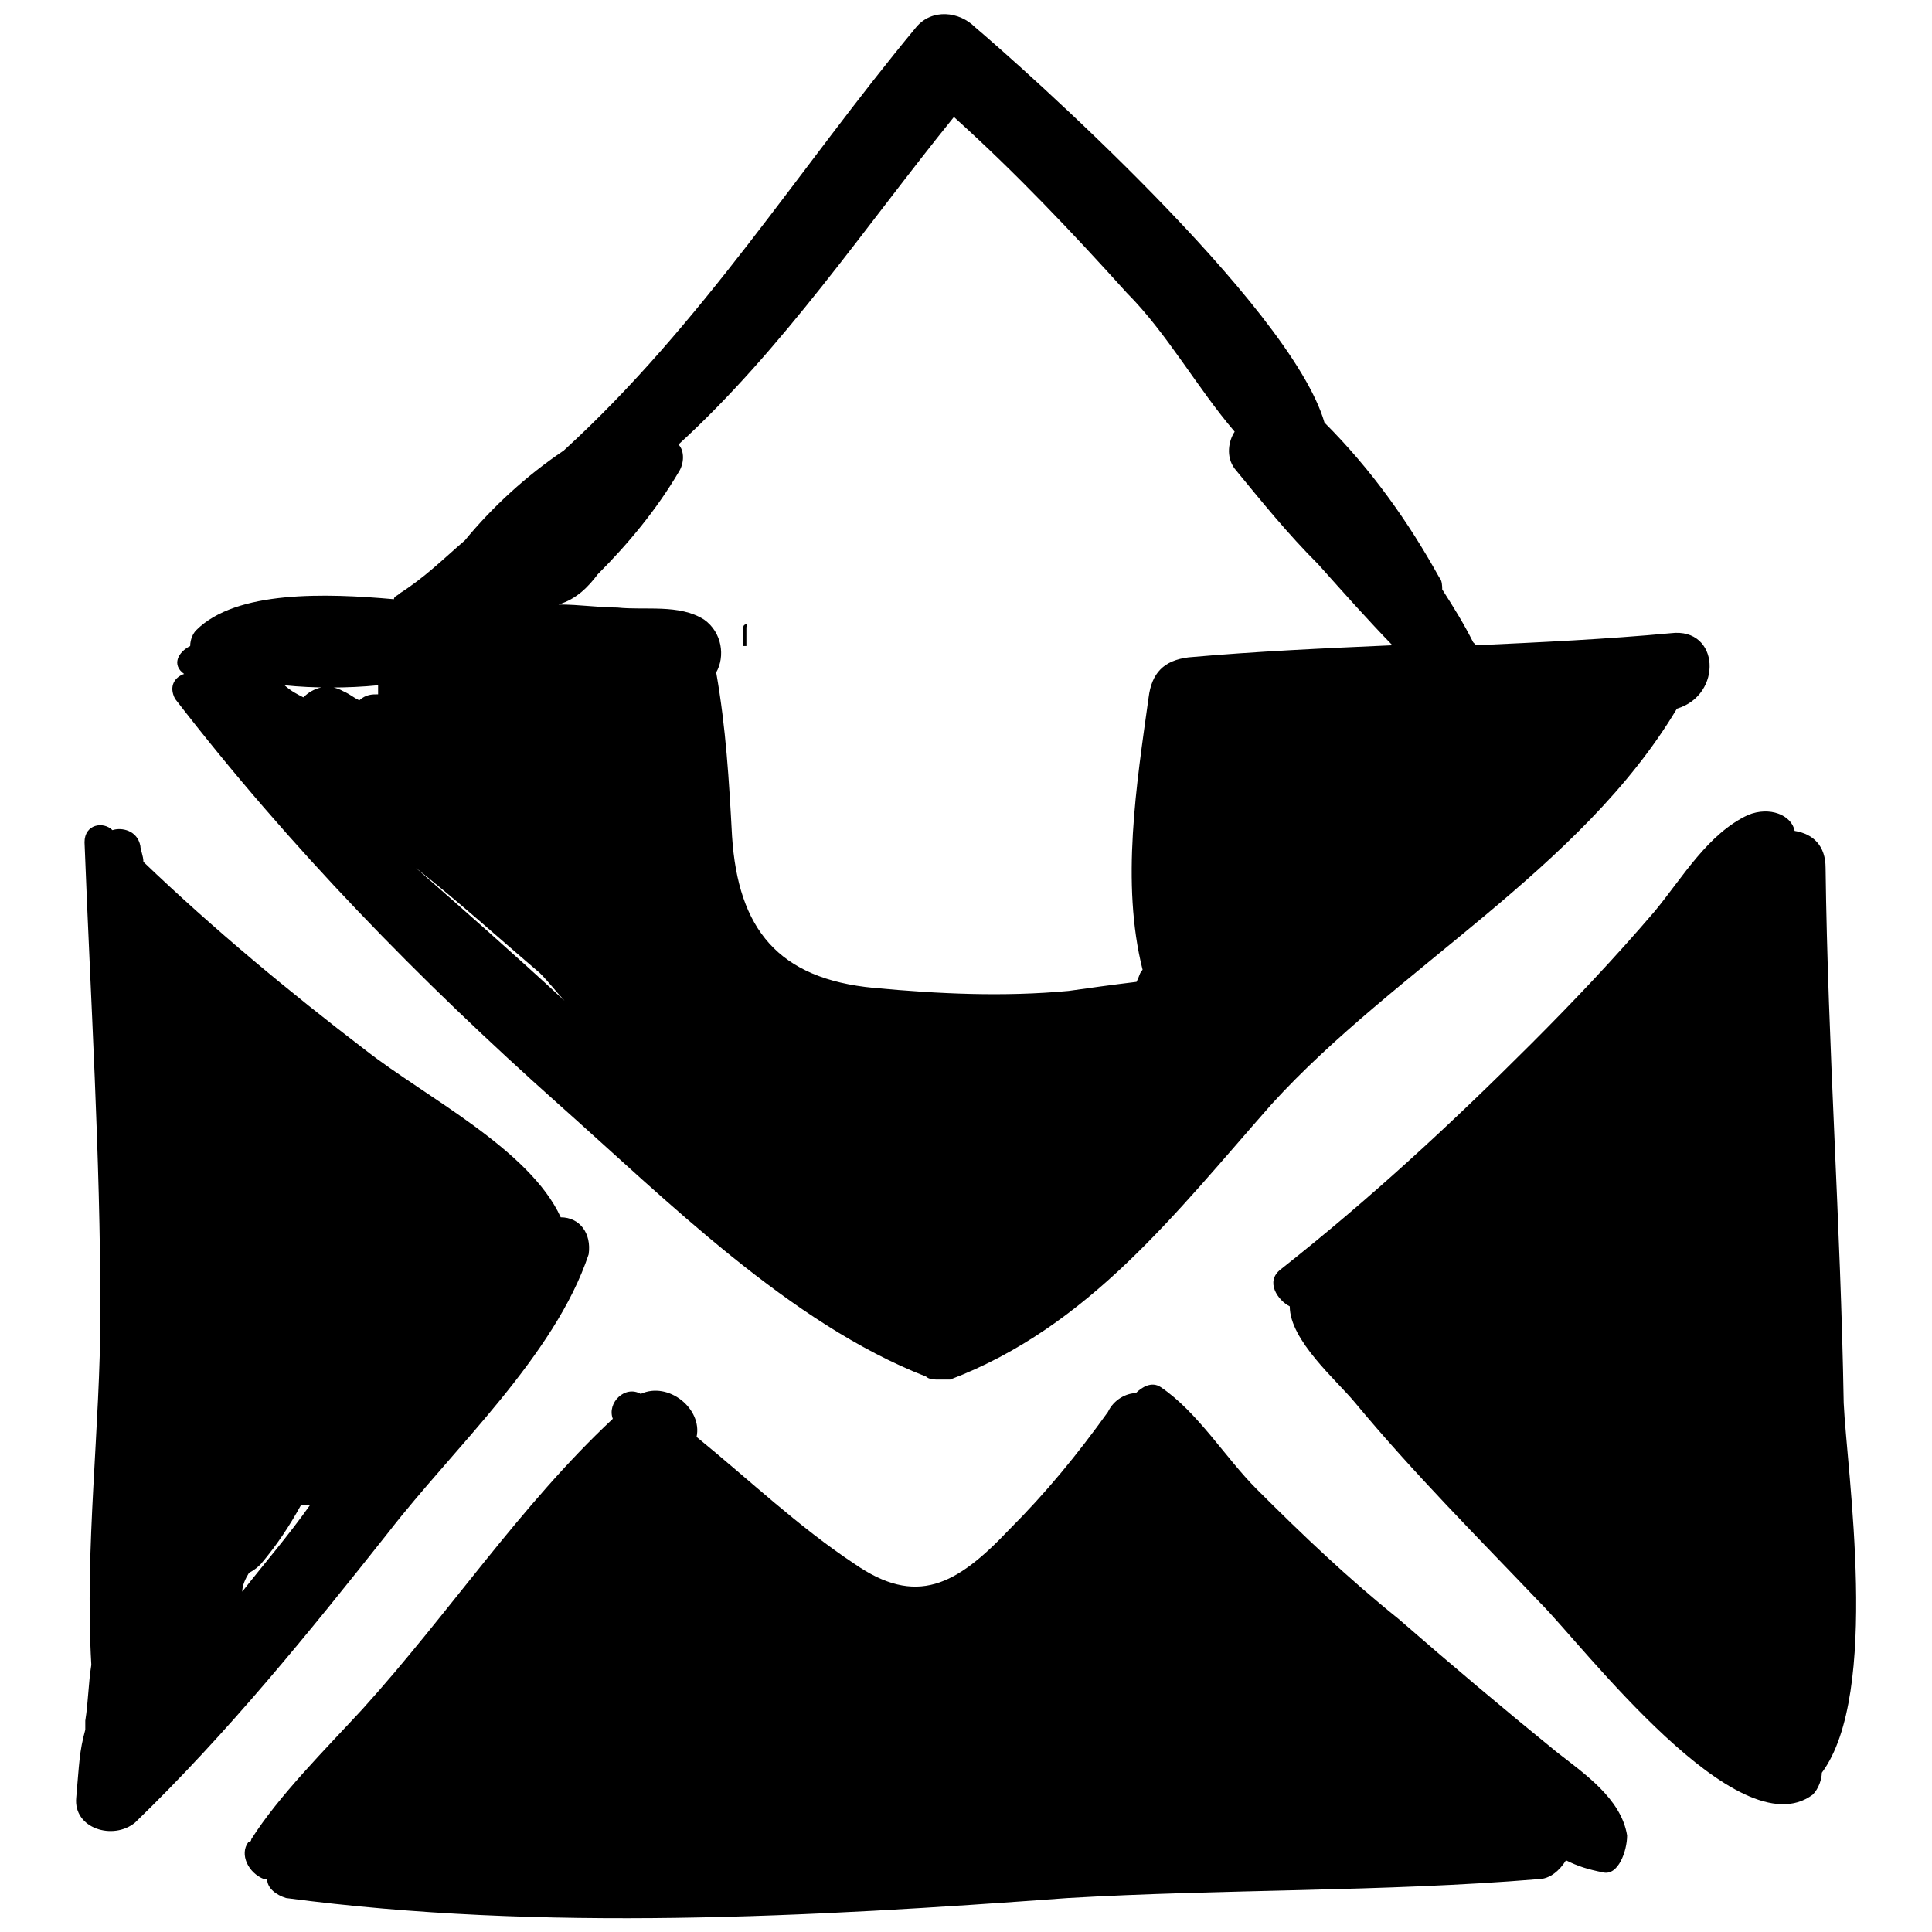
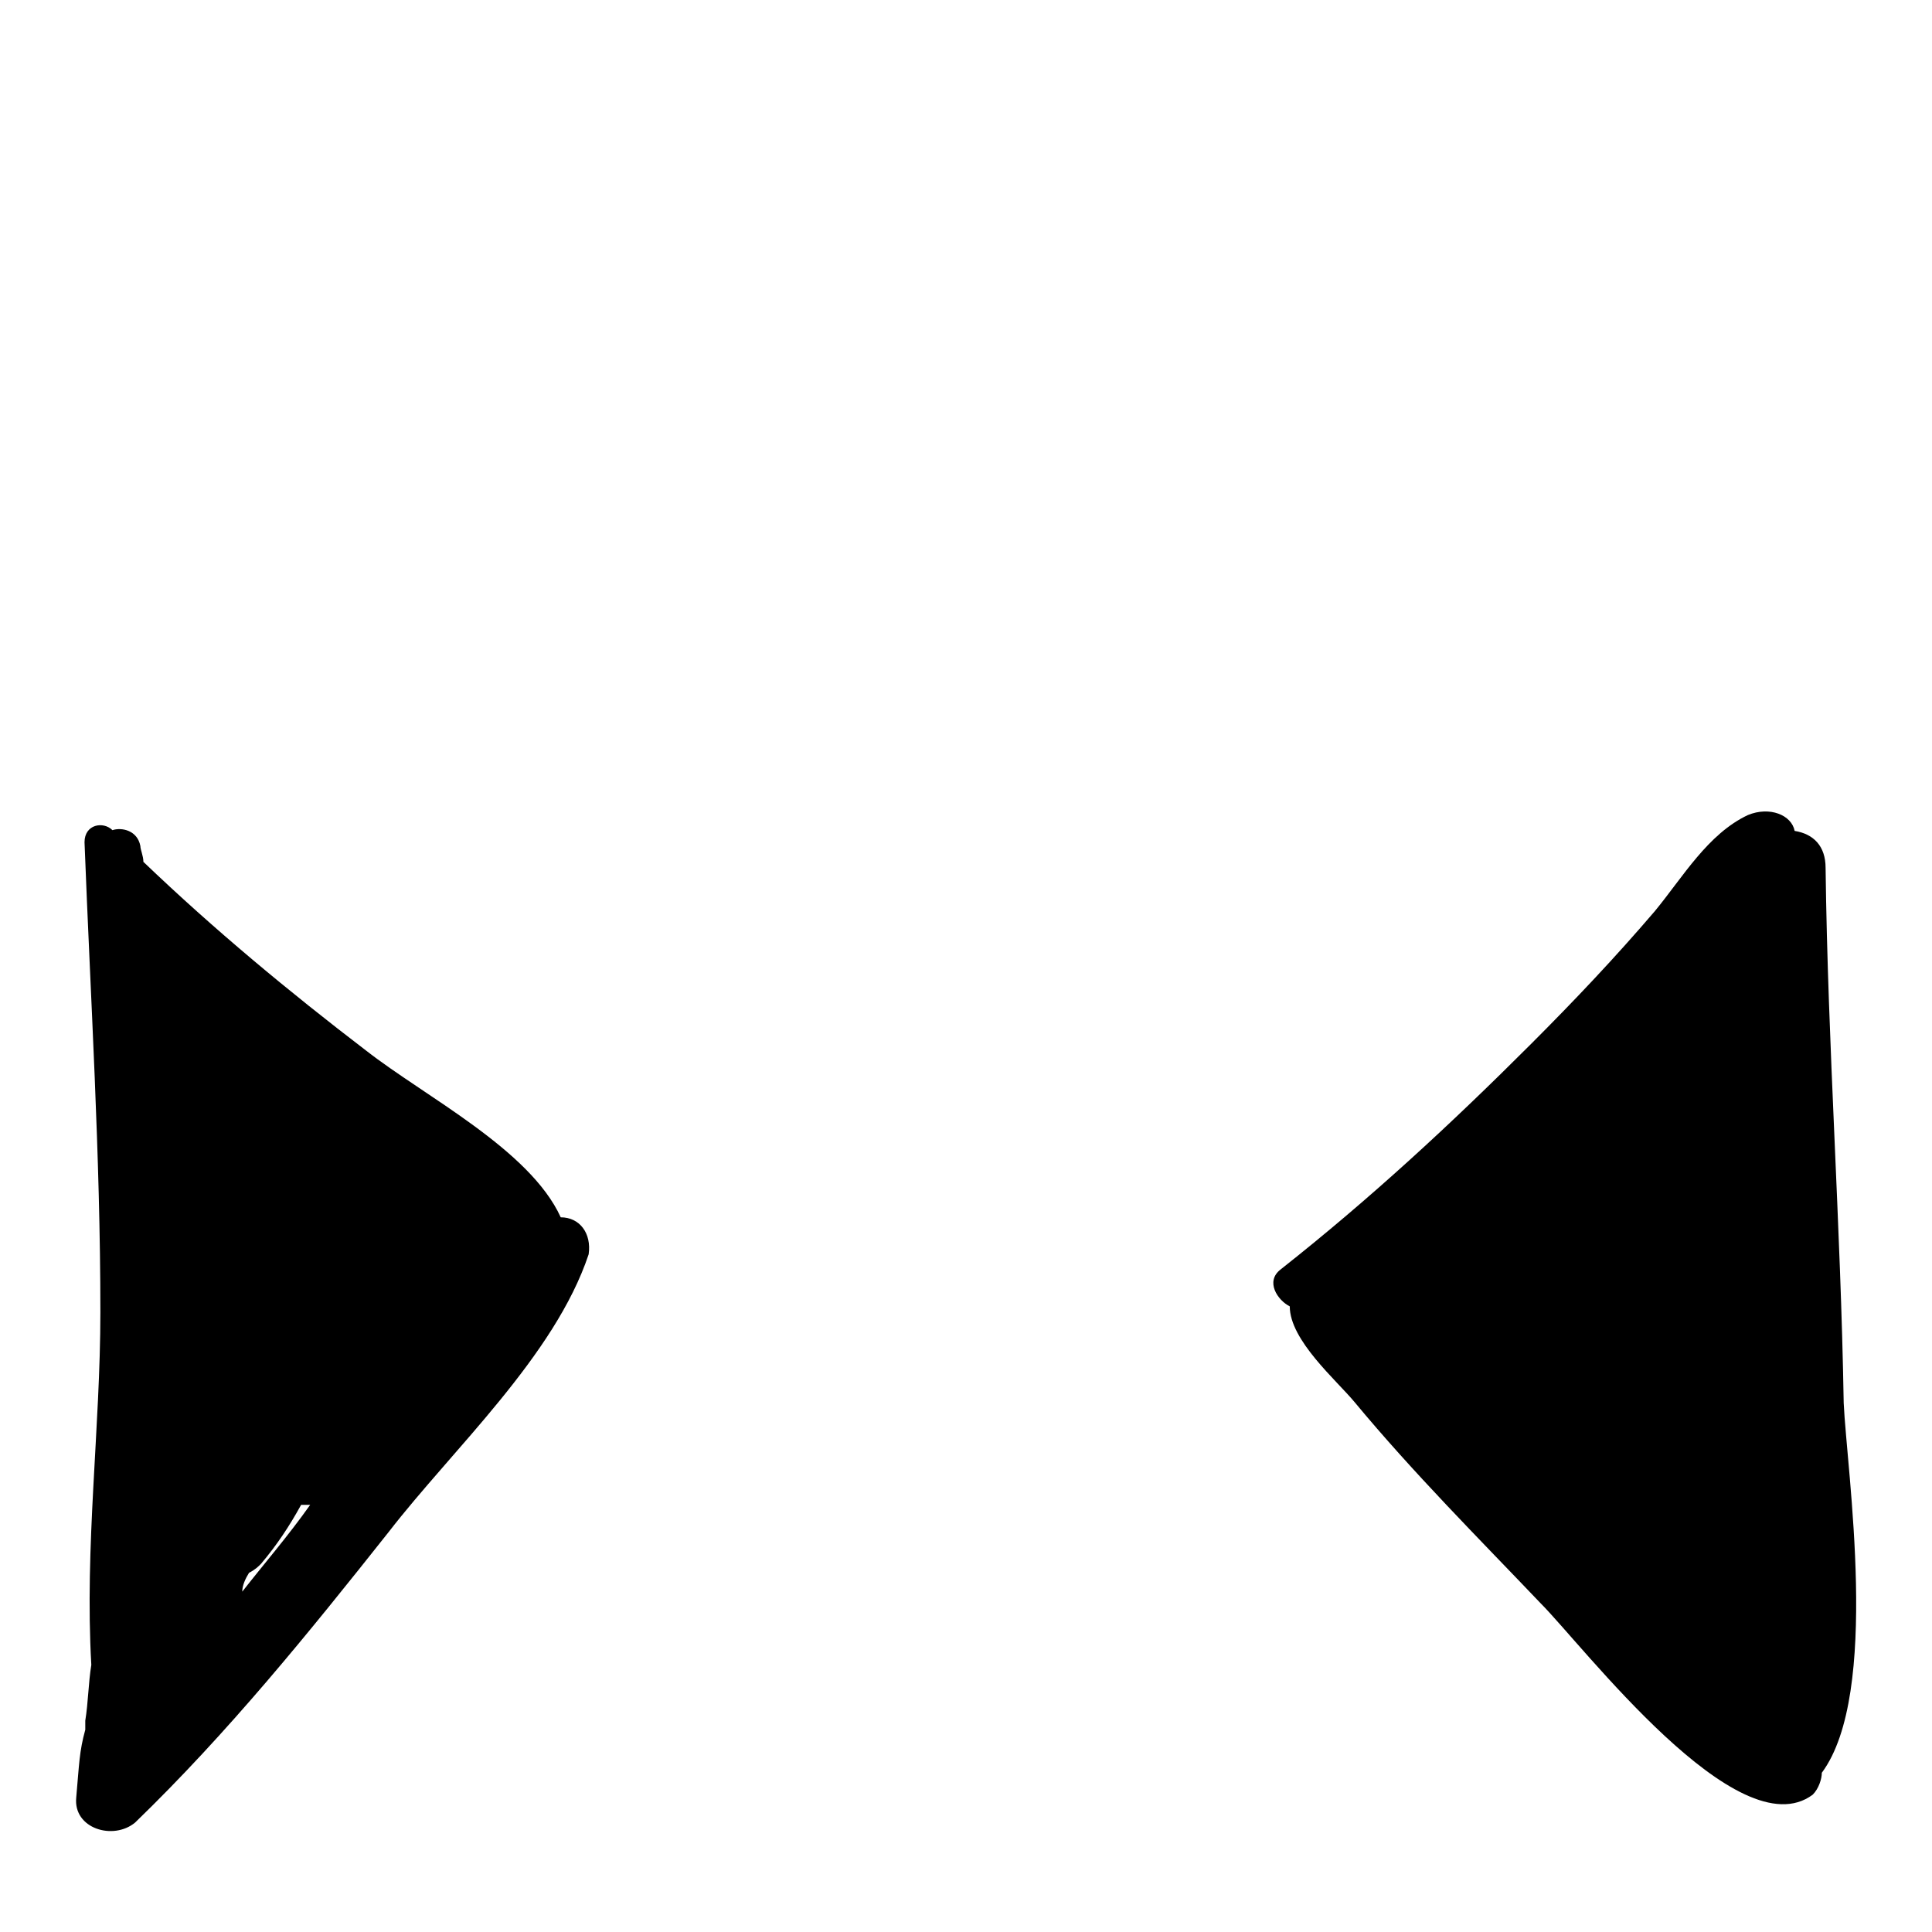
<svg xmlns="http://www.w3.org/2000/svg" version="1.1" x="0px" y="0px" viewBox="0 0 256 256" enable-background="new 0 0 256 256" xml:space="preserve">
  <g>
    <g>
      <g>
-         <path fill="#000000" d="M98.5,83.1c0,0.8,0,1.6,0,2.5h0.4c0-0.8,0-1.6,0-2.5C99.3,82.6,98.5,82.6,98.5,83.1z" />
-         <path fill="#000000" d="M221.4,83.9c-8.6,0.8-17.2,1.2-25.8,1.6l0,0c0,0,0,0-0.4-0.4c-1.2-2.4-2.5-4.5-4.1-7c0-0.4,0-1.2-0.4-1.6c-4.1-7.4-9-14.3-15.2-20.5C171,40.4,135,8.5,129.2,3.6c-2.1-2.1-5.7-2.5-7.8,0c-15.6,18.8-28.3,39.3-46.7,56.1c-4.9,3.3-9.4,7.4-13.1,11.9c-2.9,2.5-5.3,4.9-8.6,7l0,0c-0.4,0.4-0.8,0.4-0.8,0.8c-9-0.8-20.9-1.2-26.2,4.1c-0.4,0.4-0.8,1.2-0.8,2.1c-1.6,0.8-2.5,2.5-0.8,3.7l0,0c-1.2,0.4-2.1,1.6-1.2,3.3c15.2,19.7,32.4,37.3,50.8,53.7c14.3,12.7,30.7,29.1,48.7,36.1c0.4,0.4,1.2,0.4,1.6,0.4c0.4,0,0.8,0,1.6,0c18.4-7,29.9-22.1,42.6-36.5c16.4-18,41-31.1,53.7-52.4C228.3,92.1,227.9,83.1,221.4,83.9z M79.2,76.1c4.1-4.1,7.8-8.6,10.7-13.5c0.8-1.2,0.8-2.9,0-3.7c13.9-12.7,24.6-28.7,36.5-43.4c8.2,7.4,15.6,15.2,22.9,23.3c5.3,5.3,9.4,12.7,14.3,18.4c-0.8,1.2-1.2,3.3,0,4.9c3.7,4.5,7,8.6,11.1,12.7c3.3,3.7,6.6,7.4,9.8,10.7c-9,0.4-18,0.8-27,1.6c-3.3,0.4-4.9,2.1-5.3,5.3c-1.6,11.5-3.7,24.6-0.8,36.1c-0.4,0.4-0.4,0.8-0.8,1.6c-3.3,0.4-6.2,0.8-9,1.2c-8.6,0.8-17.2,0.4-25.8-0.4c-12.7-1.2-18-7.8-18.8-20.1c-0.4-7.4-0.8-14.3-2.1-21.7c1.2-2.1,0.8-5.3-1.6-7c-3.3-2.1-7.8-1.2-11.5-1.6c-2.5,0-4.9-0.4-7.8-0.4C76.4,79.4,78,77.7,79.2,76.1z M50.1,90.8c0,0.4,0,0.8,0,1.2c-0.8,0-1.6,0-2.5,0.8c-0.8-0.4-1.2-0.8-2.1-1.2c-2.1-1.2-4.1-0.4-5.3,0.8c-0.8-0.4-1.6-0.8-2.5-1.6C41.5,91.2,46.1,91.2,50.1,90.8z M55.1,115c5.7,4.5,11.1,9.4,16.4,13.9c1.2,1.2,2.1,2.4,3.3,3.7l0,0C68.2,126.5,61.6,120.7,55.1,115z" />
        <path fill="#000000" d="M74.3,161.3c-4.1-9-18-16-25.8-22.1c-10.2-7.8-20.1-16-29.5-25c0-0.8-0.4-1.6-0.4-2.1c-0.4-2.1-2.5-2.5-3.7-2.1c-1.2-1.2-3.7-0.8-3.7,1.6c0.8,20.9,2.1,41.4,2.1,62.3c0,15.2-2.1,31.1-1.2,46.7c-0.4,2.5-0.4,4.9-0.8,7.4c0,0.4,0,0.8,0,1.2c-0.8,2.9-0.8,4.5-1.2,9c-0.4,4.1,4.9,5.7,7.8,3.3c12.3-11.9,22.9-25,33.6-38.5C60,192,73.5,179.7,78,166.2C78.4,163.4,76.8,161.3,74.3,161.3z M33,208.4c0.8-0.4,1.2-0.8,1.6-1.2c2.1-2.5,3.7-4.9,5.3-7.8c0.4,0,0.8,0,1.2,0c-2.9,4.1-6.1,7.8-9,11.5C32.1,210.1,32.5,209.2,33,208.4z" />
        <path fill="#000000" d="M244.3,185.9c-0.4-23.8-2.1-47.1-2.4-70.9c0-2.9-1.6-4.5-4.1-4.9c-0.4-2.1-3.3-3.3-6.2-2.1c-5.3,2.5-8.6,8.2-12.3,12.7c-5.3,6.2-10.7,11.9-16.4,17.6c-10.7,10.7-21.3,20.5-33.2,29.9c-2.1,1.6-0.4,4.1,1.2,4.9c0,4.5,6.2,9.8,8.6,12.7c7.8,9.4,16.4,18,24.6,26.6c5.7,5.7,26.2,32.8,36.1,25.4c0.8-0.8,1.2-2.1,1.2-2.9C249.2,224.4,244.7,194.9,244.3,185.9z" />
-         <path fill="#000000" d="M215.6,243.2c-0.8-4.9-5.7-8.2-9.4-11.1c-7-5.7-13.9-11.5-20.9-17.6c-6.6-5.3-12.7-11.1-18.8-17.2c-4.1-4.1-7.8-10.2-12.7-13.5c-1.2-0.8-2.5,0-3.3,0.8c-1.2,0-2.9,0.8-3.7,2.5c-4.1,5.7-8.2,10.7-13.1,15.6c-7,7.4-12.3,10.2-20.5,4.5c-7.4-4.9-13.9-11.1-20.9-16.8c0.8-3.7-3.7-7.4-7.4-5.7l0,0c-2.1-1.2-4.5,1.2-3.7,3.3c-12.3,11.5-21.7,25.8-33.2,38.5c-4.9,5.3-11.1,11.5-14.7,17.2c0,0,0,0.4-0.4,0.4c-1.2,1.6,0,4.1,2.1,4.9h0.4c0,1.2,1.2,2.1,2.5,2.5c34,4.5,69.6,2.5,103.6,0c20.5-1.2,41.8-0.8,62.3-2.5c1.6,0,2.9-1.2,3.7-2.5c1.6,0.8,2.9,1.2,4.9,1.6C214.4,248.6,215.6,245.3,215.6,243.2z" />
      </g>
      <g />
      <g />
      <g />
      <g />
      <g />
      <g />
      <g />
      <g />
      <g />
      <g />
      <g />
      <g />
      <g />
      <g />
      <g />
    </g>
  </g>
</svg>